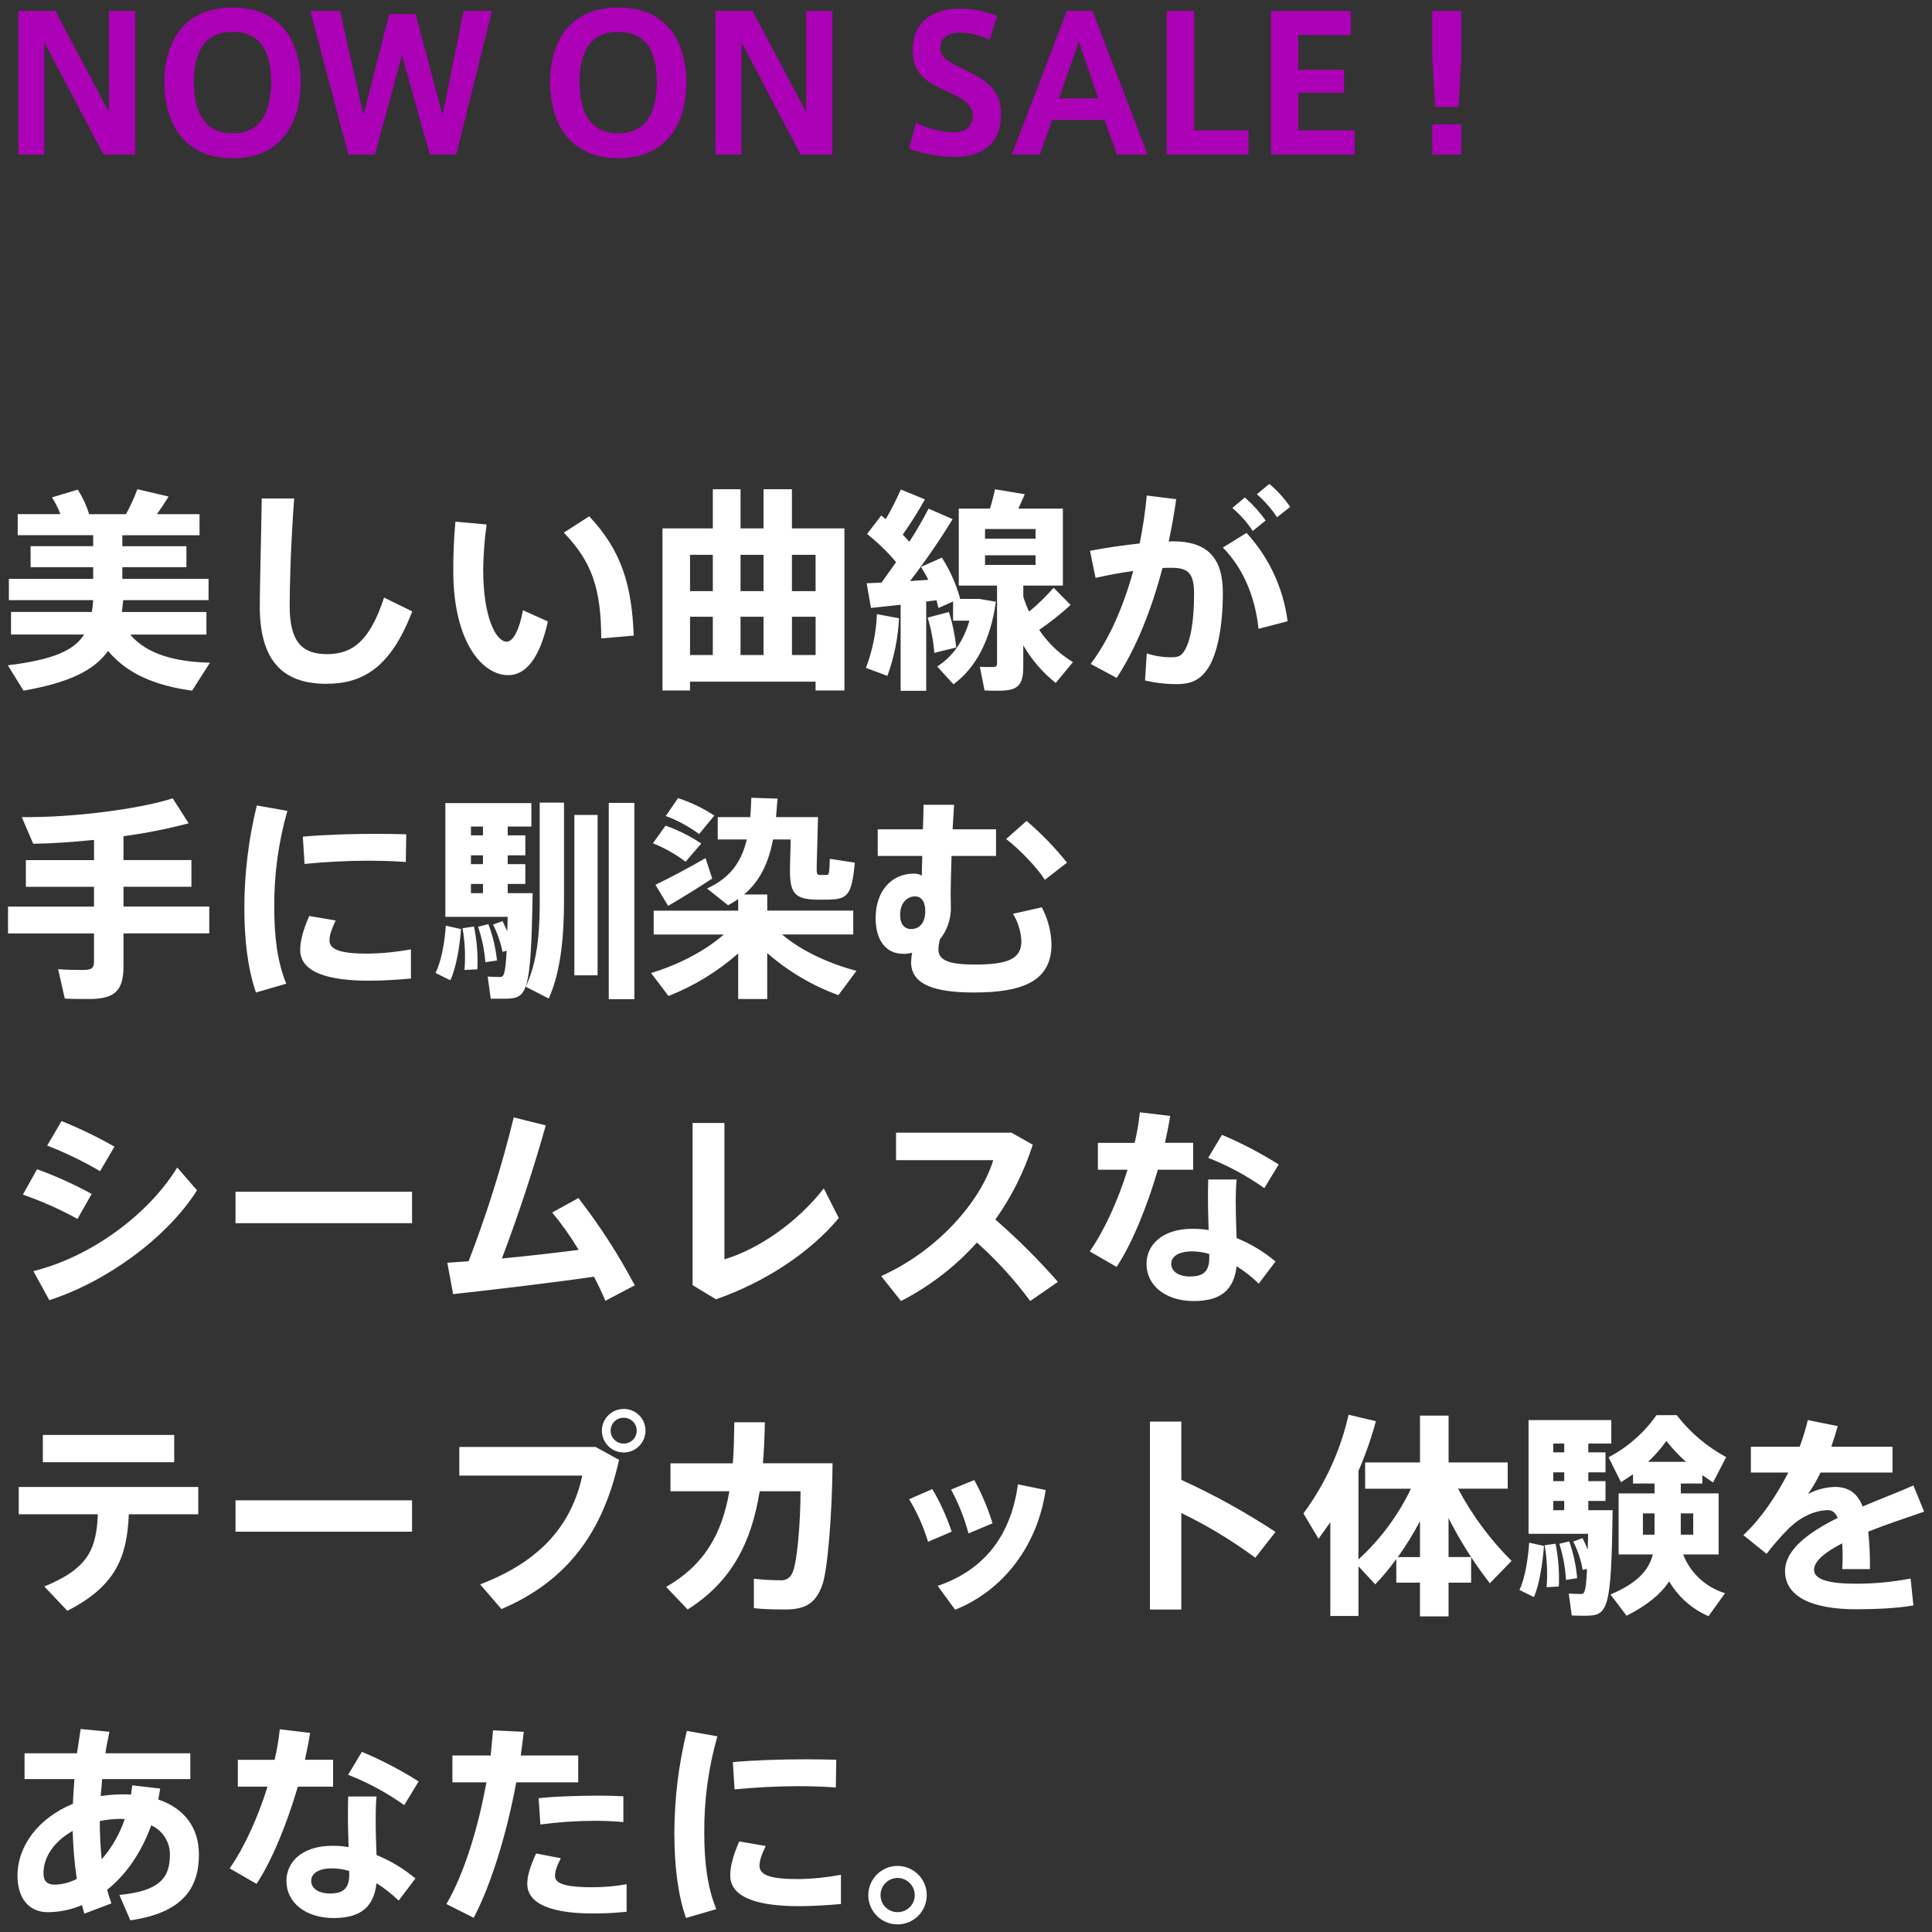
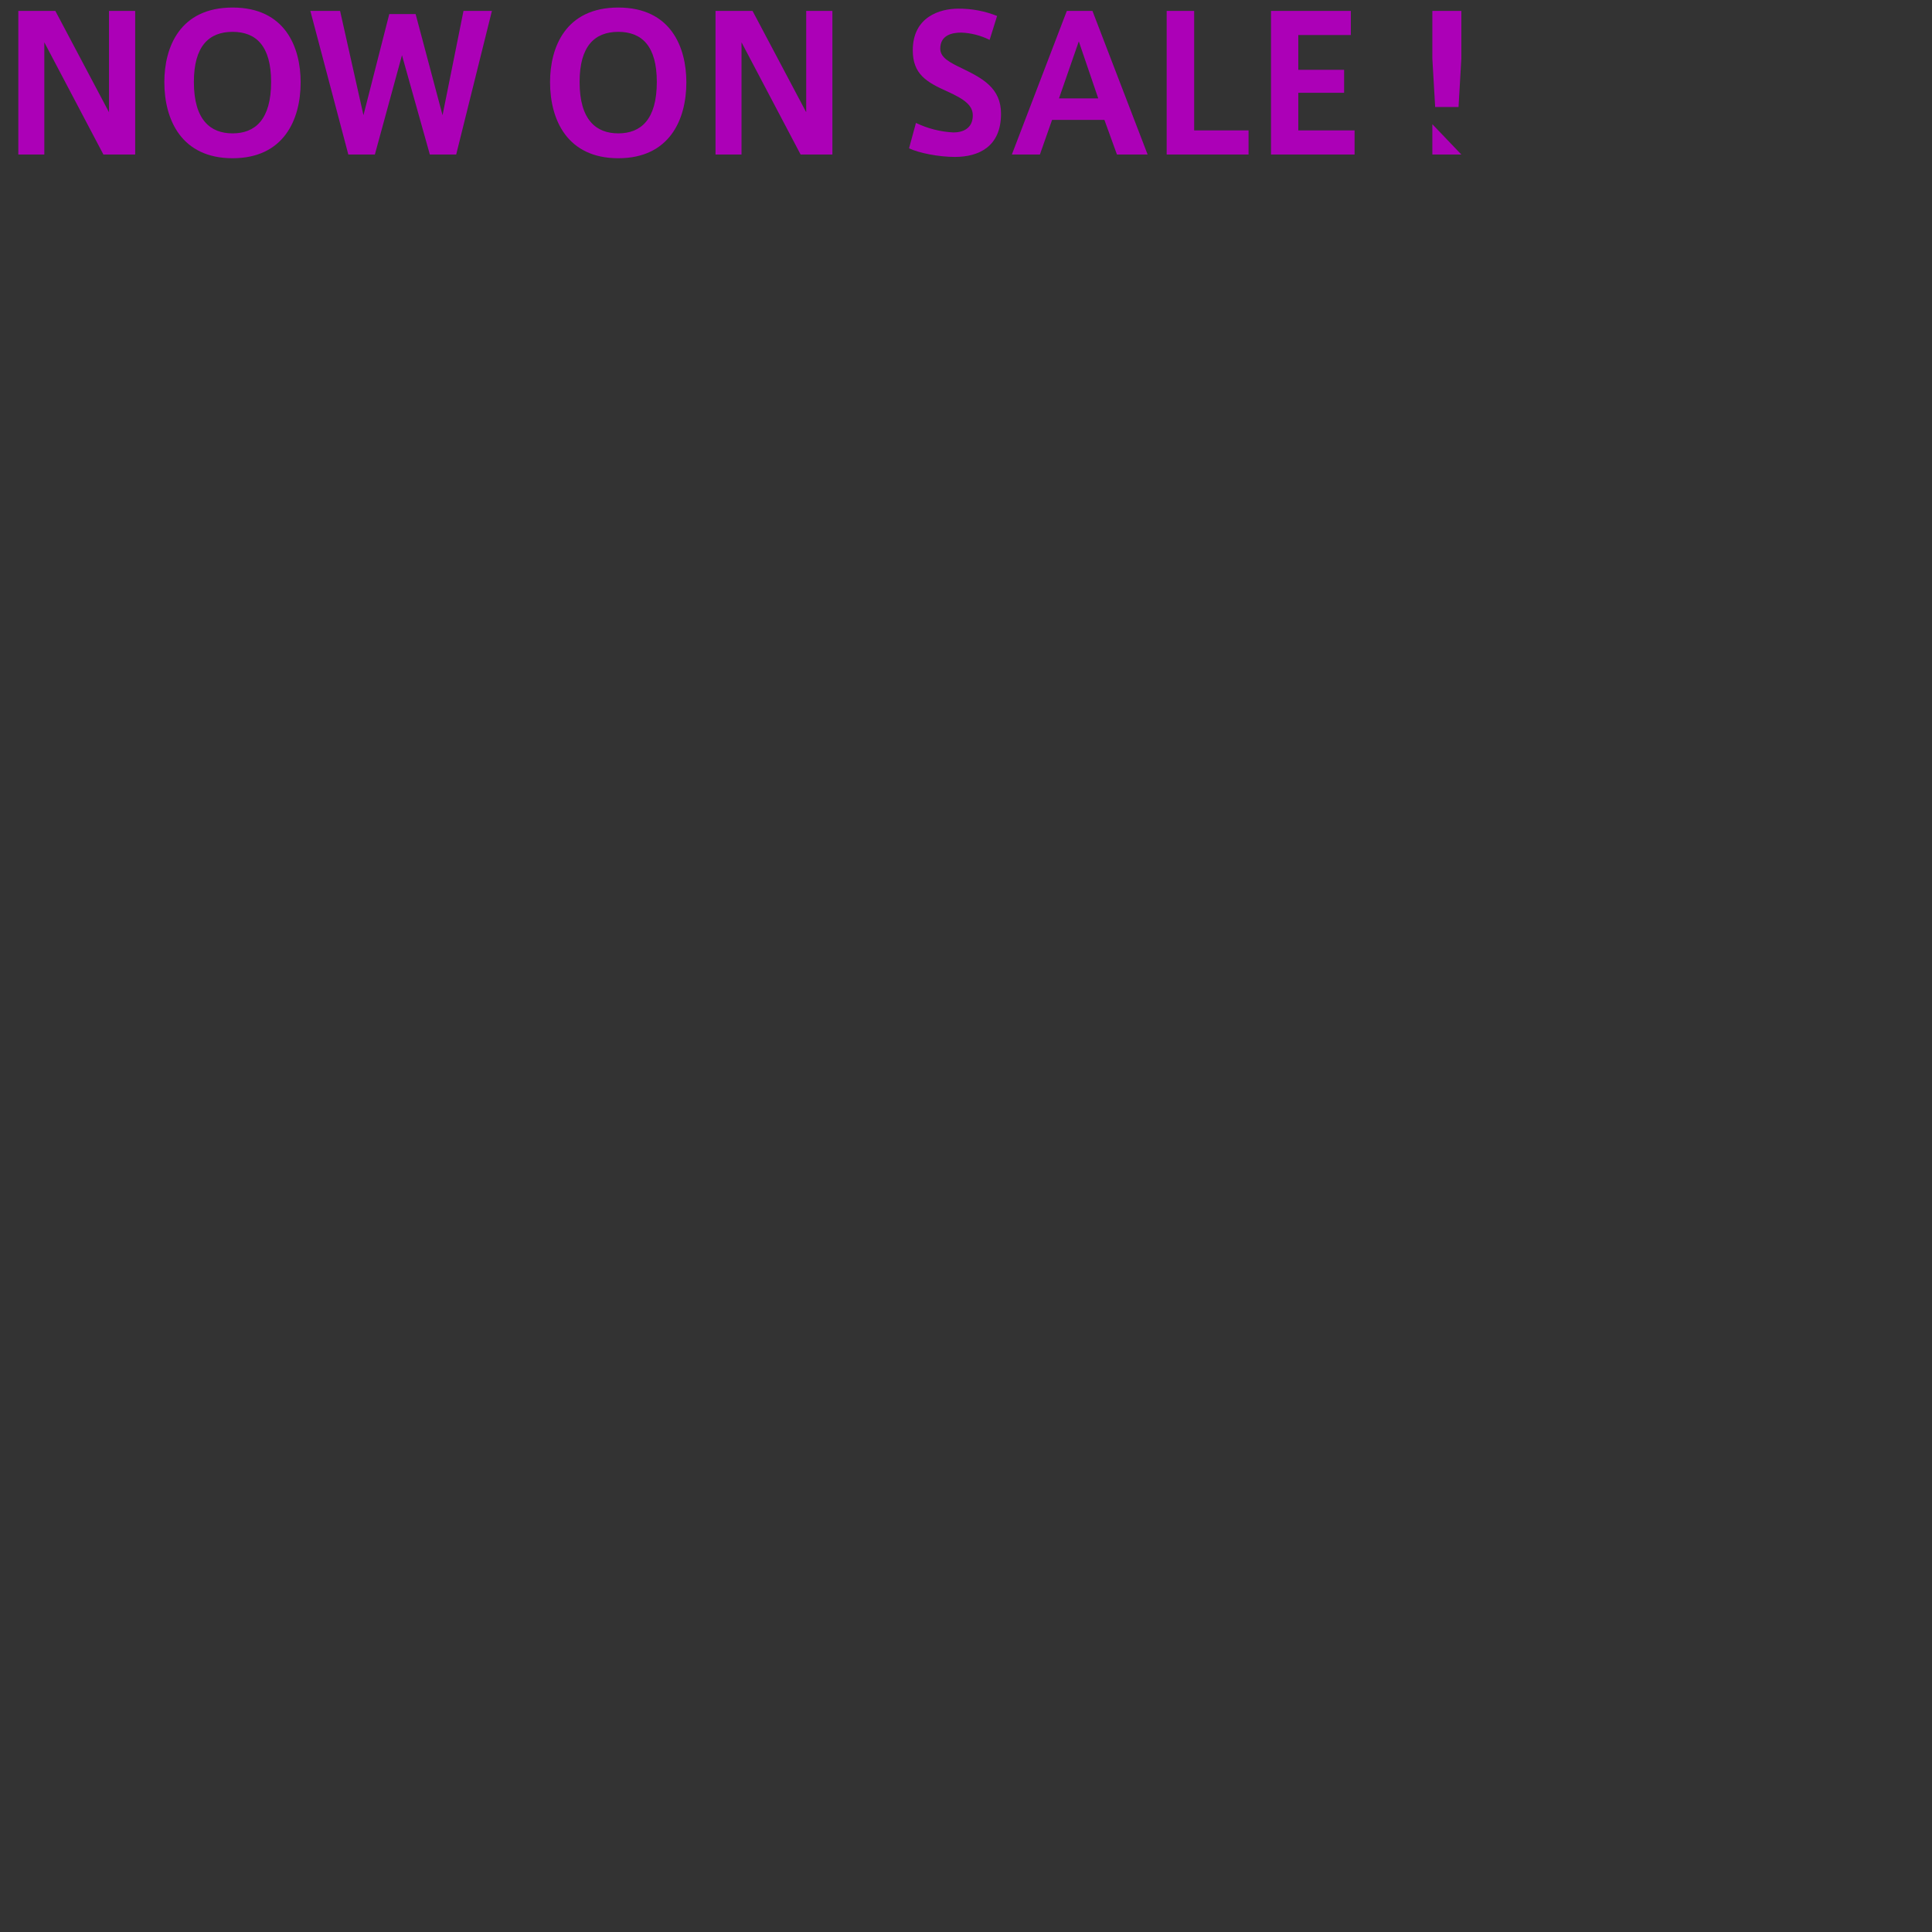
<svg xmlns="http://www.w3.org/2000/svg" height="620" viewBox="0 0 620 620" width="620">
  <rect x="0" y="0" width="620" height="620" fill="#333333" stroke="none" />
-   <path d="m41.76 203.64h24.49v-7.24h-27.12l.41-3.8h27.39v-6.83h-27.67v-3.73h20.56v-6.76h-20.56v-3.52h24.77v-6.76h-13.66c1.38-2 2.69-3.93 3.73-5.66l-10.01-2.34c-1.02 2.75-2.24 5.43-3.66 8h-11.8c-.87-2.77-2.1-5.41-3.66-7.87l-8.28 2.48c1.07 1.7 1.98 3.5 2.69 5.38h-13.7v6.76h24.22v3.52h-20.08v6.76h20.08v3.73h-27.05v6.83h27.05c-.06 1.27-.2 2.54-.41 3.8h-25.95v7.24h23.46c-3.31 5.24-10.28 8.14-24.49 9.87l5.04 8.14c14.49-2.55 22.63-6.42 27.12-12.76 6.28 7.52 15.46 11.18 26.98 12.76l5.73-8.97c-11.18-.27-20.36-2.76-25.6-9.04zm81.49-11.87c-4.55 13.94-10.14 18.15-18.29 18.15s-12-4.07-12-15.53c0-6.35.35-19.87 1.45-34.43h-10.42c-.21 14.63-.62 28.15-.62 34.64 0 16.49 6.56 24.84 21.32 24.84 11.52 0 20.63-4.97 27.6-23.25zm65.83-26.08-8.14 5.24c9.04 9.38 11.94 18.01 12.01 33.95l10.42-.9c-.62-16.01-3.8-27.18-14.28-38.29zm-26.43 40.23c-3.73 0-7.59-8.49-7.59-22.98.06-4.89.42-9.78 1.1-14.63l-10.01-.9c-.55 5.73-.69 10.97-.69 15.73 0 23.05 9.45 33.53 17.6 33.53 5.73 0 10.14-5.45 12.76-17.25l-8-3.59c-1.11 6.14-3.11 10.08-5.18 10.08zm91.49-36.36v-12.56h-9.11v12.56h-7.38v-12.56h-8.9v12.56h-16.15v52.02h8.83v-2.83h40.3v2.83h9.25v-52.02zm7.59 8.49v11.66h-7.59v-11.66zm-16.7 0v11.66h-7.38v-11.66zm0 19.87v12.28h-7.38v-12.28zm-16.28-19.87v11.66h-7.31v-11.66zm-7.31 19.87h7.31v12.28h-7.31zm32.71 12.28v-12.28h7.59v12.28zm50.37-13.8-6.83 1.79c1.13 3.68 1.85 7.48 2.14 11.32l7.04-1.73c-.4-3.86-1.18-7.68-2.35-11.38zm-26.63 17.94 6.9 2.55c2.14-5.95 3.4-12.18 3.73-18.49l-7.11-1.31c-.24 5.9-1.43 11.73-3.52 17.25zm55.61-12.21c3.54-2.43 6.9-5.1 10.07-8l-5.45-5.52c-2.4 2.77-5.03 5.33-7.87 7.66-.73-1.54-1.36-3.13-1.86-4.76v-3.59h12.7v-24.7h-14.29l2.07-4.62-9.59-1.59c-.42 2.1-.95 4.17-1.59 6.21h-10.01v24.7h12.28v25.04c0 .9-.35 1.1-1.66 1.1-1.17 0-2.76 0-3.86-.07l1.52 7.59c1.52.07 3.24.07 4.62.07 6 0 7.8-1.66 7.8-7.73v-6.83c2.69 4.64 6.22 8.74 10.42 12.08l5.52-6.69c-4.33-2.61-8.03-6.14-10.83-10.35zm-17.39-32.36h16.21v3.1h-16.21zm0 8.42h16.21v3.1h-16.21zm-1.79 14.01h-6.49l.28-.14c-1.28-4.64-3.25-9.06-5.86-13.11l-6.69 2.97c.83 1.31 1.66 2.76 2.35 4.14l-5.86.41c4.89-6.38 9.46-13.02 13.66-19.87l-7.73-3.38c-1.52 3.04-3.66 6.69-6.14 10.63l-2.14-2.28c2.57-3.64 4.95-7.42 7.11-11.32l-7.73-3.17c-1.42 3.27-3.03 6.45-4.83 9.52l-1.45-1.17-4.55 5.93c3.4 2.69 6.52 5.72 9.32 9.04l-4.69 6.56-4.76.21 1.38 7.93 9.52-1.03v27.6h8.21v-28.63l3.31-.41.62 2.48 4.69-2.07v6.14h5.24c-1.93 6.76-5.52 11.66-10.35 14.7l5.24 5.72c7.04-5.18 11.94-14.08 13.59-26.5l-5.24-.89zm87.7-21.8 4.14-3.38c-1.93-2.71-4.18-5.19-6.69-7.38l-4 3.38c2.53 2.13 4.74 4.61 6.55 7.38zm7.8-4.42 4.21-3.31c-1.88-2.76-4.13-5.24-6.69-7.38l-4 3.31c2.48 2.16 4.66 4.64 6.48 7.38zm-33.4 7.73c-.41 0-.9.07-1.38.07.97-4.49 1.79-9.04 2.42-13.59l-9.45-1.17c-.48 5.17-1.24 10.3-2.28 15.39-5.17.55-10.97 1.38-15.94 2.35l1.79 8.69c3.93-.9 8.07-1.66 12.08-2.21-3.24 11.8-7.93 22.29-13.66 29.81l8.35 4.49c6-9.04 11.11-21.53 14.7-35.26 1.04-.07 2-.07 2.9-.07 5.38 0 7.24 1.73 7.24 8.42 0 9.38-1.31 15.8-3.38 18.63-1.04 1.45-2 1.66-4.14 1.66-2.6 0-5.19-.43-7.66-1.24l-.56 8.69c3.35.79 6.77 1.19 10.21 1.17 4.9 0 7.87-1.52 10.35-5.66 2.56-4.28 4.42-12.56 4.42-23.67s-4.9-16.49-16.01-16.49zm16.01 2c7.24 7.38 10.49 17.04 11.45 26.08l9.32-2.41c-1.34-10.59-5.95-20.5-13.18-28.36zm-325.27 115.21h-27.53v-6.35h21.8v-8.56h-21.8v-7.66c7.05-.95 14.03-2.33 20.91-4.14l-5.11-8c-11.45 3.59-32.64 6.21-48.44 6l3.66 8.56c6-.07 12.77-.55 19.53-1.24v6.49h-21.88v8.56h21.87v6.35h-27.6v8.62h27.6v9.11c0 2.21-.97 2.62-3.93 2.62-2.48 0-5.45-.07-7.59-.28l2.14 9.45c2.21.14 5.17.14 7.66.14 8.21 0 11.18-2.42 11.18-10.56v-10.49h27.53zm50.99 15.11c-8.42 0-12.42-1.1-12.42-4.28 0-1.59.62-3.45 2-6.35l-8.49-1.45c-2 4.55-2.9 8.07-2.9 10.9 0 7.38 9.52 9.87 22.01 9.87 4 0 9.04-.28 13.52-.69v-9.38c-4.53.85-9.12 1.31-13.73 1.38zm.14-29.81c4.21 0 8.49.14 11.94.41l.14-8.9c-2.83-.07-6.21-.14-9.66-.14-7.93 0-16.7.28-23.53.9l.55 8.76c6.14-.63 13.8-1.04 20.56-1.04zm-35.88-17.74c-2.62 10.71-3.97 21.68-4 32.71 0 10.42 1.1 19.73 3.73 27.32l9.73-2.83c-2.9-7.04-3.86-15.18-3.86-24.63-.07-10.43 1.35-20.81 4.21-30.84l-9.8-1.72zm74.31 38.09-3.31.83c1.26 3.68 2.05 7.51 2.35 11.38l3.73-.55c-.42-3.99-1.35-7.9-2.76-11.66zm-8.28 1.31c.77 4.42.98 8.92.62 13.39l4.14-.21c.21-4.6-.16-9.22-1.1-13.73zm22.49-11.25h-8v-2.96h5.66v-6.35h-5.66v-2.83h5.66v-6.42h-5.66v-2.83h7.59v-7.52h-27.6v36.5h20.01l-.14 4.62-1.52-3.24-3.04 1.1c1.4 2.77 2.42 5.72 3.04 8.76l1.31-.35c-.41 8.21-1.04 8.42-2.21 8.42-.97 0-2.62-.07-3.86-.14l.97 7.11h4.35c7.45 0 8.55-1.44 9.1-33.87zm-15.94-9.31h-3.86v-2.83h3.86zm0-12.08v2.83h-3.86v-2.83zm-3.86 18.42h3.86v2.97h-3.86zm-11.38 28.57 4.76 2.35c1.86-3.93 2.97-10.56 3.45-16.42l-4.9-1.1c-.34 5.38-1.45 11.52-3.31 15.18zm33.46-23.32c0 10.76-.76 19.73-4.49 27.74l7.38 3.79c3.86-8.69 4.9-19.67 4.9-31.6v-31.26h-7.8v31.33zm11.11 24.08h7.45v-51.47h-7.45zm11.04-55.34v63h8.21v-63zm33.88 4.07c-3.62-2.38-7.54-4.26-11.66-5.59l-3.93 5.73c3.82 1.41 7.42 3.37 10.7 5.8l4.9-5.94zm45.61 49.82c-8.56-2.21-17.66-6.35-23.87-11.66h22.84v-7.66h-27.6v-5.17h-7.45c5.24-4.42 7.87-10.28 9.32-17.66h5.66l-.21 8c-.28 9.11 1.1 11.11 8.42 11.32h3.66c6.21-.14 7.73-1.1 8.69-11.87l-8-1.24c-.21 4.83-.21 5.18-1.1 5.18h-2.14c-.97 0-1.04-.48-.97-3.38l.41-15.18h-13.47l.48-5.93-8.42-.28c-.07 2.14-.14 4.28-.35 6.21h-10.42v7.18h9.32c-1.66 7.04-5.18 12.28-12.76 15.73l6.76 5.38c1.12-.59 2.21-1.26 3.24-2v3.73h-27.12v7.66h22.49c-6.14 5.45-15.04 9.87-23.32 12.35l5.59 7.38c8.19-3.22 15.76-7.84 22.36-13.66v14.63h9.32v-14.76c6.71 5.88 14.46 10.46 22.84 13.52l5.8-7.8zm-60.44-20.84c3.73-2.14 9.87-5.93 14.15-8.76l-2.14-6.56c-4.83 2.83-12.14 6.69-16.08 8.56zm10.63-20.01c-3.56-2.39-7.41-4.31-11.45-5.73l-4.07 5.66c3.76 1.48 7.29 3.48 10.49 5.93l5.04-5.86zm100.05 22.56c1.61 2.65 2.54 5.66 2.69 8.76 0 5.66-4.21 7.52-14.9 7.52-7.31 0-11.73-.97-11.73-4.76.01-1.12.18-2.23.48-3.31 2.15-2.7 3.38-6.01 3.52-9.45 0-2.14-.07-3.59-.07-5.31 0-2.42.14-7.04.28-12.01h14.28v-8.56h-13.94l.48-7.87h-9.8c0 2.42-.14 5.11-.21 7.87h-14.49v8.56h14.29c-.07 2.21-.14 4.42-.14 6.28-.78-.42-1.66-.64-2.55-.62-7.18 0-12.28 5.59-12.28 14.28 0 7.18 3.38 11.45 8.76 11.45 1 .03 2-.09 2.97-.35-.21 1-.32 2.02-.35 3.04 0 7.18 7.52 9.73 20.15 9.73 15.32 0 24.91-3.45 24.91-15.46-.11-4.14-1.17-8.2-3.11-11.87l-9.25 2.07zm-32.71 4.9c-2 0-3.52-1.45-3.52-4.49 0-4.35 2.62-6 4.76-6s3.31 1.79 3.31 4.69c0 3.93-1.93 5.79-4.55 5.79zm42.92-15.8 7.11-5.52c-3.89-4.87-8.23-9.35-12.97-13.39l-6.55 5.8c4.28 3.31 9.94 9.17 12.42 13.1zm-298.57 85.62c-5.47-3.12-11.14-5.86-16.97-8.21l-4.62 7.87c5.87 2.28 11.55 5.02 16.97 8.21zm-7.31 15.18c-5.63-3.1-11.49-5.75-17.53-7.93l-4.55 8.14c6.05 2.11 11.91 4.71 17.53 7.8zm27.46-8.49c-9.45 15.39-28.01 28.77-46.16 33.26l5.11 9.32c18.35-5.93 37.67-19.94 47.4-35.26l-6.35-7.31zm18.7 7.8v10.07h56.65v-10.08h-56.65zm128.13 30.02c-5.21-9.84-11.26-19.21-18.08-28.01l-8.42 4.62c3.12 3.79 5.95 7.8 8.49 12.01-7.66.97-16.42 2-24.63 2.76 5.38-14.21 10.07-28.5 14.08-42.71l-10.28-2.56c-3.84 15.68-8.68 31.1-14.49 46.16l-6.83.48 1.86 10.07c12.49-1.38 29.81-3.38 45.2-5.59 1.45 2.76 2.69 5.38 3.66 7.73zm60.65-31.12c-8.62 11.11-21.18 19.6-31.88 22.77v-43.75h-10.22v52.03l7.52 4.55c15.8-5.52 30.22-15.04 39.4-26.08l-4.83-9.52zm55.06 10c5.22-7.33 9.27-15.43 12.01-24.01l-6.83-3.86h-37.05v8.83h31.19c-4 13.18-17.8 29.05-35.95 37.19l6.35 8c9.2-4.71 17.46-11.07 24.36-18.77 6.34 5.65 12.07 11.94 17.11 18.77l8.9-6.14c-6.24-7.11-12.95-13.79-20.08-20.01zm77.14-5.8c0-2.28.07-4.97.28-7.04h-9.11c-.07 2-.07 4.76-.07 7.11 0 3.04.14 6.14.21 9.11-1.71-.27-3.44-.41-5.17-.41-9.8 0-14.77 5.24-14.77 11.25 0 7.04 6.21 11.94 15.18 11.94s12.9-3.86 13.73-11.18c2.56 1.61 4.94 3.48 7.11 5.59l5.38-7.11c-3.75-3.14-7.96-5.68-12.49-7.52-.14-3.65-.27-7.79-.27-11.73zm-8.49 18.15c0 4.21-1.86 5.93-6.14 5.93-3.86 0-6.07-1.73-6.07-4.07s2.35-4 6.76-4c1.84.04 3.68.32 5.45.83zm22.29-30.01c-5.8-3.67-11.89-6.86-18.22-9.52l-4.42 7.38c6.38 2.5 12.43 5.76 18.01 9.73l4.62-7.59zm-27.46 1.66v-8.62h-9.04c.69-3.1 1.24-5.93 1.66-8.62l-9.73-1.17c-.34 3.3-.89 6.57-1.66 9.8h-11.8v8.62h9.52c-3.04 9.8-7.45 19.53-12.14 26.22l8.62 4.97c4.97-7.45 9.87-19.6 13.25-31.19h11.32zm-319.26 101.82h-57.62v8.76h25.39c-.48 11.39-3.24 17.46-17.18 23.18l7.38 7.8c15.59-7.93 19.18-17.32 19.73-30.98h22.29v-8.77zm-7.73-16.7h-42.16v8.76h42.16zm19.67 20.98v10.07h56.65v-10.07zm124.61-29.32c-3.87-.02-7.02 3.1-7.04 6.97 0 3.87 3.14 7 7 7s7-3.14 7-7c.01-3.84-3.09-6.96-6.93-6.97-.01 0-.03 0-.04 0zm0 11.11c-2.29.05-4.18-1.76-4.23-4.05s1.76-4.18 4.05-4.23h.18c2.29 0 4.14 1.86 4.14 4.14s-1.85 4.14-4.14 4.14zm-52.79 1.1v9.18h39.47c-3.38 15.52-13.04 27.39-32.78 34.91l6.83 7.93c21.25-9.04 32.64-24.84 37.74-47.89l-7.52-4.14h-43.75zm97.43 5.24c.35-4.21.55-8.56.62-13.18h-9.8c-.07 4.69-.14 9.04-.48 13.18h-20.01v8.97h18.9c-2.35 13.59-7.93 23.6-20.29 30.7l6.9 7.24c14.21-8.97 20.49-21.6 23.12-37.95h13.11c0 9.94-1.1 23.46-2.69 26.36-.66 1.5-2.23 2.4-3.86 2.21-2.81-.01-5.62-.17-8.42-.48v9.45c3.38.35 7.04.41 10.14.41 6.83 0 9.8-2.35 11.8-7.8 1.66-4.55 3.17-22.08 3.31-39.12h-22.35zm73.69 19.25c-1.48-4.81-3.45-9.46-5.86-13.87l-7.45 3.04c2.41 4.46 4.28 9.18 5.59 14.08l7.73-3.24zm8.14-12.49c-2.14 15.94-10.42 27.39-25.74 32.57l5.59 7.66c15.59-6.21 26.5-20.77 29.05-38.43zm-27.46 1.52-7.45 3.24c2.59 4.28 4.63 8.87 6.07 13.66l7.59-3.24c-1.59-4.76-3.67-9.34-6.21-13.66zm110.12 13.73c-9.63-6.33-19.74-11.92-30.22-16.7v-18.7h-10.07v60.31h10.07v-30.97c8.34 4.03 16.29 8.84 23.74 14.35l6.49-8.28zm68.79 16.49 6.97-7.18c-6.85-6.83-12.64-14.64-17.18-23.18h15.94v-8.42h-18.97v-15.03h-9.18v15.04h-17.6v8.42h14.7c-4.1 8.58-9.82 16.28-16.84 22.7v-28.43c2.26-5.17 4.13-10.49 5.59-15.94l-8.76-2.07c-2.58 11.45-7.51 22.24-14.49 31.67l4.83 8.14 3.8-5.31v30.08h9.03v-15.94l5.38 5.8c2.44-2.55 4.7-5.27 6.76-8.14v7.59h7.59v10.83h9.18v-10.84h7.24v-8.21h-7.24v-12.49c3.73 7.38 8.17 14.38 13.25 20.91zm-29.53-8.41c2.64-3.67 5.01-7.52 7.11-11.52v11.52zm39.05 10.56 4.62 2.28c1.73-3.93 2.76-10.63 3.24-16.42l-4.76-1.04c-.35 5.38-1.38 11.52-3.11 15.18zm8.07-14.35c.77 4.44.98 8.96.62 13.45l3.93-.21c.2-4.6-.15-9.21-1.04-13.73l-3.52.48zm7.87-1.24-3.17.76c1.21 3.76 1.92 7.65 2.14 11.59l3.59-.55c-.34-4.03-1.2-7.99-2.55-11.8zm13.94-10.01h-7.8v-2.97h5.52v-6.35h-5.52v-2.83h5.52v-6.42h-5.52v-2.83h7.38v-7.52h-26.56v36.5h19.11c0 1.86-.07 3.52-.14 5.04-.48-1.25-1.03-2.47-1.66-3.66l-2.97 1.1c1.46 2.87 2.49 5.94 3.04 9.11l1.38-.35c-.35 7.87-.9 8.07-2 8.07-.97 0-2.62-.07-3.86-.14l.97 7.04c1.38.07 3.17.07 4.28.07 7.31 0 8.42-1.44 8.83-33.87zm-15.53-9.32h-3.52v-2.83h3.52zm0-12.07v2.83h-3.52v-2.83zm-3.52 18.42h3.52v2.97h-3.52zm41.68 17.18h11.39v-19.6h-12.14v-3.17h6.9v-2.69l3.45 2.35 4.21-8.14c-6.17-3.32-11.58-7.91-15.87-13.46h-6.49c-3.99 5.66-9.26 10.3-15.39 13.52l4 8 3.86-2.55v2.97h6.9v3.17h-11.52v19.6h10.97c-1.31 5.11-5.04 9.25-13.59 12.83l5.17 6.83c6.69-3.38 11.04-7.04 13.66-11.04 2.91 4.98 7.33 8.89 12.63 11.18l5.31-7.38c-6.15-1.86-11.11-6.44-13.45-12.43zm-5.38-36.43c1.9 2.4 4 4.64 6.28 6.69h-12.14c2.16-2.04 4.12-4.28 5.87-6.69zm8.62 23.25v6.83h-4v-6.83zm-16.15 0h3.73v6.83h-3.73zm68.38 22.56c-9.04 0-13.46-1.45-13.46-4.48 0-2.83 3.73-5.73 9.04-8.49.07 1.38.14 2.9.14 4.55 0 1.17-.07 2.35-.14 3.73h8.9c.05-4.01-.13-8.02-.55-12.01 6.14-2.48 12.77-4.62 17.94-6.42l-3.45-8.42c-4.21 1.93-10.14 4.14-16.28 6.76-1.72-4.35-4.55-6.28-8.97-6.28-2.99.09-5.92.87-8.56 2.28 1.52-2.19 2.86-4.49 4-6.9h23.11v-8.28h-19.66c.76-2.14 1.45-4.35 2.07-6.62l-9.59-1.93c-.69 2.9-1.57 5.76-2.62 8.56h-15.66v8.28h12.01c-3.93 7.73-9.04 15.11-14.42 20.08l7.45 6c2.28-2.96 4.74-5.78 7.38-8.42 3.86-3.59 8.28-5.59 12.42-5.59 1.24 0 2.28.76 3.04 2.48-9.18 4.55-16.91 10.14-16.91 17.04 0 8.21 8.56 12.28 22.84 12.28 5.45 0 13.25-.28 18.35-1.24l-.9-8.62c-5.78 1.11-11.64 1.66-17.52 1.66zm-544.81 69.26.62-3.52-8.97-1.04-.41 2.97c-.9-.07-1.79-.07-2.69-.07-2.36 0-4.71.19-7.04.55l.48-5.45h28.29v-8.28h-27.26c.35-2.35.83-4.69 1.31-6.9l-9.25-.9-1.17 7.8h-16.83v8.28h16.01c-.21 2.69-.41 5.38-.48 7.93-10.97 4.48-17.8 13.45-17.8 23.05 0 6.9 3.38 11.73 9.73 11.73 3.77-.02 7.5-.79 10.97-2.28l.76 2.76 8.69-3.31c-.53-1.43-.99-2.88-1.38-4.35 5.87-4.69 10.9-11.66 14.15-20.7 3.69 1.69 6.04 5.39 6 9.45 0 7.59-3.52 11.66-16.22 12.9l3.52 8.14c16.49-2.35 22.01-10.07 22.01-21.11 0-8.55-4.62-14.83-13.04-17.66zm-33.26 27.32c-2.28 0-3.59-1.04-3.59-3.66 0-5.38 3.59-10.35 9.38-13.59.13 5.15.57 10.29 1.31 15.39-2.19 1.17-4.62 1.81-7.11 1.86zm15.11-8.14c-.43-4.08-.63-8.18-.62-12.28 2.2-.44 4.44-.68 6.69-.69.48 0 .9.07 1.31.07-1.6 4.74-4.11 9.12-7.38 12.9zm87.91-13.11c0-2.28.07-4.97.28-7.04h-9.11c-.07 2-.07 4.76-.07 7.11 0 3.04.14 6.14.21 9.11-1.71-.27-3.44-.41-5.18-.41-9.8 0-14.77 5.24-14.77 11.25 0 7.04 6.21 11.94 15.18 11.94s12.9-3.86 13.73-11.18c2.56 1.61 4.94 3.48 7.11 5.59l5.38-7.11c-3.75-3.14-7.96-5.68-12.49-7.52-.14-3.66-.27-7.8-.27-11.73zm-8.49 18.15c0 4.21-1.86 5.93-6.14 5.93-3.86 0-6.07-1.73-6.07-4.07s2.35-4 6.76-4c1.84.04 3.68.32 5.45.83zm22.29-30.02c-5.8-3.67-11.89-6.86-18.22-9.52l-4.42 7.38c6.38 2.5 12.43 5.76 18.01 9.73l4.62-7.59zm-27.46 1.66v-8.62h-9.04c.69-3.1 1.24-5.93 1.66-8.62l-9.73-1.17c-.34 3.3-.89 6.57-1.66 9.8h-11.8v8.62h9.52c-3.04 9.8-7.45 19.53-12.14 26.22l8.62 4.97c4.97-7.45 9.87-19.6 13.25-31.19h11.32zm78.66-1.38v-8.62h-18.43l.97-7.59-9.87-.48-.76 8.07h-12.28v8.62h10.9c-2.62 14.63-7.18 29.46-12.83 39.05l8.76 4.42c5.66-10.76 10.63-27.12 13.66-43.47zm-12.14 13.52c5.72-.75 11.48-1.14 17.25-1.17 3.13-.02 6.26.12 9.38.41v-8.28c-2.35-.14-5.31-.21-8.56-.21-6 .07-13.39.21-18.63.83l.55 8.42zm16.7 20.15c-7.18 0-12.01-.76-12.01-3.59 0-1.59.62-3.31 1.86-5.73l-7.93-1.52c-1.86 4.07-2.83 7.11-2.83 9.73 0 6.83 8.69 9.52 20.98 9.52 3.64.02 7.28-.17 10.9-.55v-8.83c-3.62.65-7.29.97-10.97.97zm66.03-2.62c-8.42 0-12.42-1.1-12.42-4.28 0-1.59.62-3.45 2-6.35l-8.49-1.45c-2 4.55-2.9 8.07-2.9 10.9 0 7.38 9.52 9.87 22.01 9.87 4 0 9.04-.28 13.52-.69v-9.38c-4.53.85-9.12 1.32-13.73 1.38zm.14-29.81c4.21 0 8.49.14 11.94.41l.14-8.9c-2.83-.07-6.21-.14-9.66-.14-7.93 0-16.7.28-23.53.9l.55 8.76c6.14-.62 13.8-1.04 20.56-1.04zm-35.88-17.74c-2.62 10.71-3.97 21.68-4 32.71 0 10.42 1.1 19.73 3.73 27.32l9.73-2.83c-2.9-7.04-3.86-15.18-3.86-24.63-.07-10.43 1.35-20.81 4.21-30.84l-9.8-1.73zm67.62 43.33c-5.18 0-9.38 4.2-9.38 9.38s4.2 9.38 9.38 9.38 9.38-4.2 9.38-9.38-4.2-9.38-9.38-9.38zm0 14.83c-2.99.02-5.43-2.39-5.45-5.39 0-.02 0-.04 0-.06-.02-3.03 2.41-5.5 5.44-5.52h.02c3.04 0 5.51 2.47 5.52 5.52-.01 3.03-2.48 5.47-5.5 5.45 0 0-.01 0-.02 0z" fill="#fff" />
-   <path d="m34.98 3.5v32.52l-17.22-32.52h-11.88v46.08h8.34v-36l18.96 36h10.2v-46.08zm39.66-1.08c-16.92 0-21.9 12.72-21.9 23.94 0 12.18 5.58 24.42 21.9 24.42s21.84-12.24 21.84-24.36c0-11.28-4.98-24-21.84-24zm0 40.38c-7.08 0-12.42-4.26-12.42-16.5 0-11.46 4.8-16.08 12.42-16.08s12.36 4.62 12.36 16.08c0 12.12-5.16 16.5-12.36 16.5zm74.1-39.3-6.72 33.48-8.64-32.46h-8.46l-8.28 32.46-7.5-33.48h-9.54l12.18 46.08h8.52l8.7-31.86 8.94 31.86h8.46l11.46-46.08zm49.68-1.08c-16.92 0-21.9 12.72-21.9 23.94 0 12.18 5.58 24.42 21.9 24.42s21.84-12.24 21.84-24.36c0-11.28-4.98-24-21.84-24zm0 40.38c-7.08 0-12.42-4.26-12.42-16.5 0-11.46 4.8-16.08 12.42-16.08s12.36 4.62 12.36 16.08c0 12.12-5.16 16.5-12.36 16.5zm60.3-39.3v32.52l-17.22-32.52h-11.88v46.08h8.34v-36l18.96 36h10.2v-46.08zm50.1 18.48c-4.02-1.92-7.08-3.48-7.08-6.36 0-4.38 3.84-5.16 6.72-5.16 3.17.12 6.28.92 9.12 2.34l2.4-7.68c-3.97-1.58-8.21-2.38-12.48-2.34-5.82 0-14.58 2.58-14.58 13.38 0 7.62 4.44 10.2 10.86 13.08 5.88 2.64 8.4 4.62 8.4 7.8 0 4.26-3.3 5.46-6.18 5.46-4.18-.2-8.29-1.24-12.06-3.06l-2.22 8.16c3.18 1.5 9.48 2.76 14.7 2.76 7.62 0 14.82-3.24 14.82-13.86 0-8.22-5.88-11.34-12.42-14.52zm41.76-18.48h-8.22l-17.64 46.08h9l3.9-11.1h16.8l4.02 11.1h9.84zm-10.74 28.08 6.36-18.3 6.24 18.3zm43.38 10.26v-38.34h-8.82v46.08h26.28v-7.74zm33.42 0v-12.06h14.7v-7.38h-14.7v-11.16h16.86v-7.74h-25.62v46.08h26.82v-7.74zm43.02-1.98v9.72h9.3v-9.72zm8.4-5.52.9-15.48v-15.36h-9.3v15.36l.9 15.48z" fill="#ac00b7" />
+   <path d="m34.98 3.5v32.52l-17.22-32.52h-11.88v46.08h8.34v-36l18.96 36h10.2v-46.08zm39.66-1.08c-16.92 0-21.9 12.72-21.9 23.94 0 12.18 5.58 24.42 21.9 24.42s21.84-12.24 21.84-24.36c0-11.28-4.98-24-21.84-24zm0 40.38c-7.08 0-12.42-4.26-12.42-16.5 0-11.46 4.8-16.08 12.42-16.08s12.36 4.62 12.36 16.08c0 12.12-5.16 16.5-12.36 16.5zm74.1-39.3-6.72 33.48-8.64-32.46h-8.46l-8.28 32.46-7.5-33.48h-9.54l12.18 46.08h8.52l8.7-31.86 8.94 31.86h8.46l11.46-46.08zm49.68-1.08c-16.92 0-21.9 12.72-21.9 23.94 0 12.18 5.58 24.42 21.9 24.42s21.84-12.24 21.84-24.36c0-11.28-4.98-24-21.84-24zm0 40.38c-7.08 0-12.42-4.26-12.42-16.5 0-11.46 4.8-16.08 12.42-16.08s12.36 4.62 12.36 16.08c0 12.12-5.16 16.5-12.36 16.5zm60.3-39.3v32.52l-17.22-32.52h-11.88v46.08h8.34v-36l18.96 36h10.2v-46.08zm50.1 18.48c-4.02-1.92-7.08-3.48-7.08-6.36 0-4.38 3.84-5.16 6.72-5.16 3.17.12 6.28.92 9.12 2.34l2.4-7.68c-3.97-1.58-8.21-2.38-12.48-2.34-5.82 0-14.58 2.58-14.58 13.38 0 7.62 4.44 10.2 10.86 13.08 5.88 2.64 8.4 4.62 8.4 7.8 0 4.26-3.3 5.46-6.18 5.46-4.18-.2-8.29-1.24-12.06-3.06l-2.22 8.16c3.18 1.5 9.48 2.76 14.7 2.76 7.62 0 14.82-3.24 14.82-13.86 0-8.22-5.88-11.34-12.42-14.52zm41.76-18.48h-8.22l-17.64 46.08h9l3.9-11.1h16.8l4.02 11.1h9.84zm-10.74 28.08 6.36-18.3 6.24 18.3zm43.38 10.26v-38.34h-8.82v46.08h26.28v-7.74zm33.42 0v-12.06h14.7v-7.38h-14.7v-11.16h16.86v-7.74h-25.62v46.08h26.82v-7.74zm43.02-1.98v9.72h9.3zm8.4-5.52.9-15.48v-15.36h-9.3v15.36l.9 15.48z" fill="#ac00b7" />
</svg>